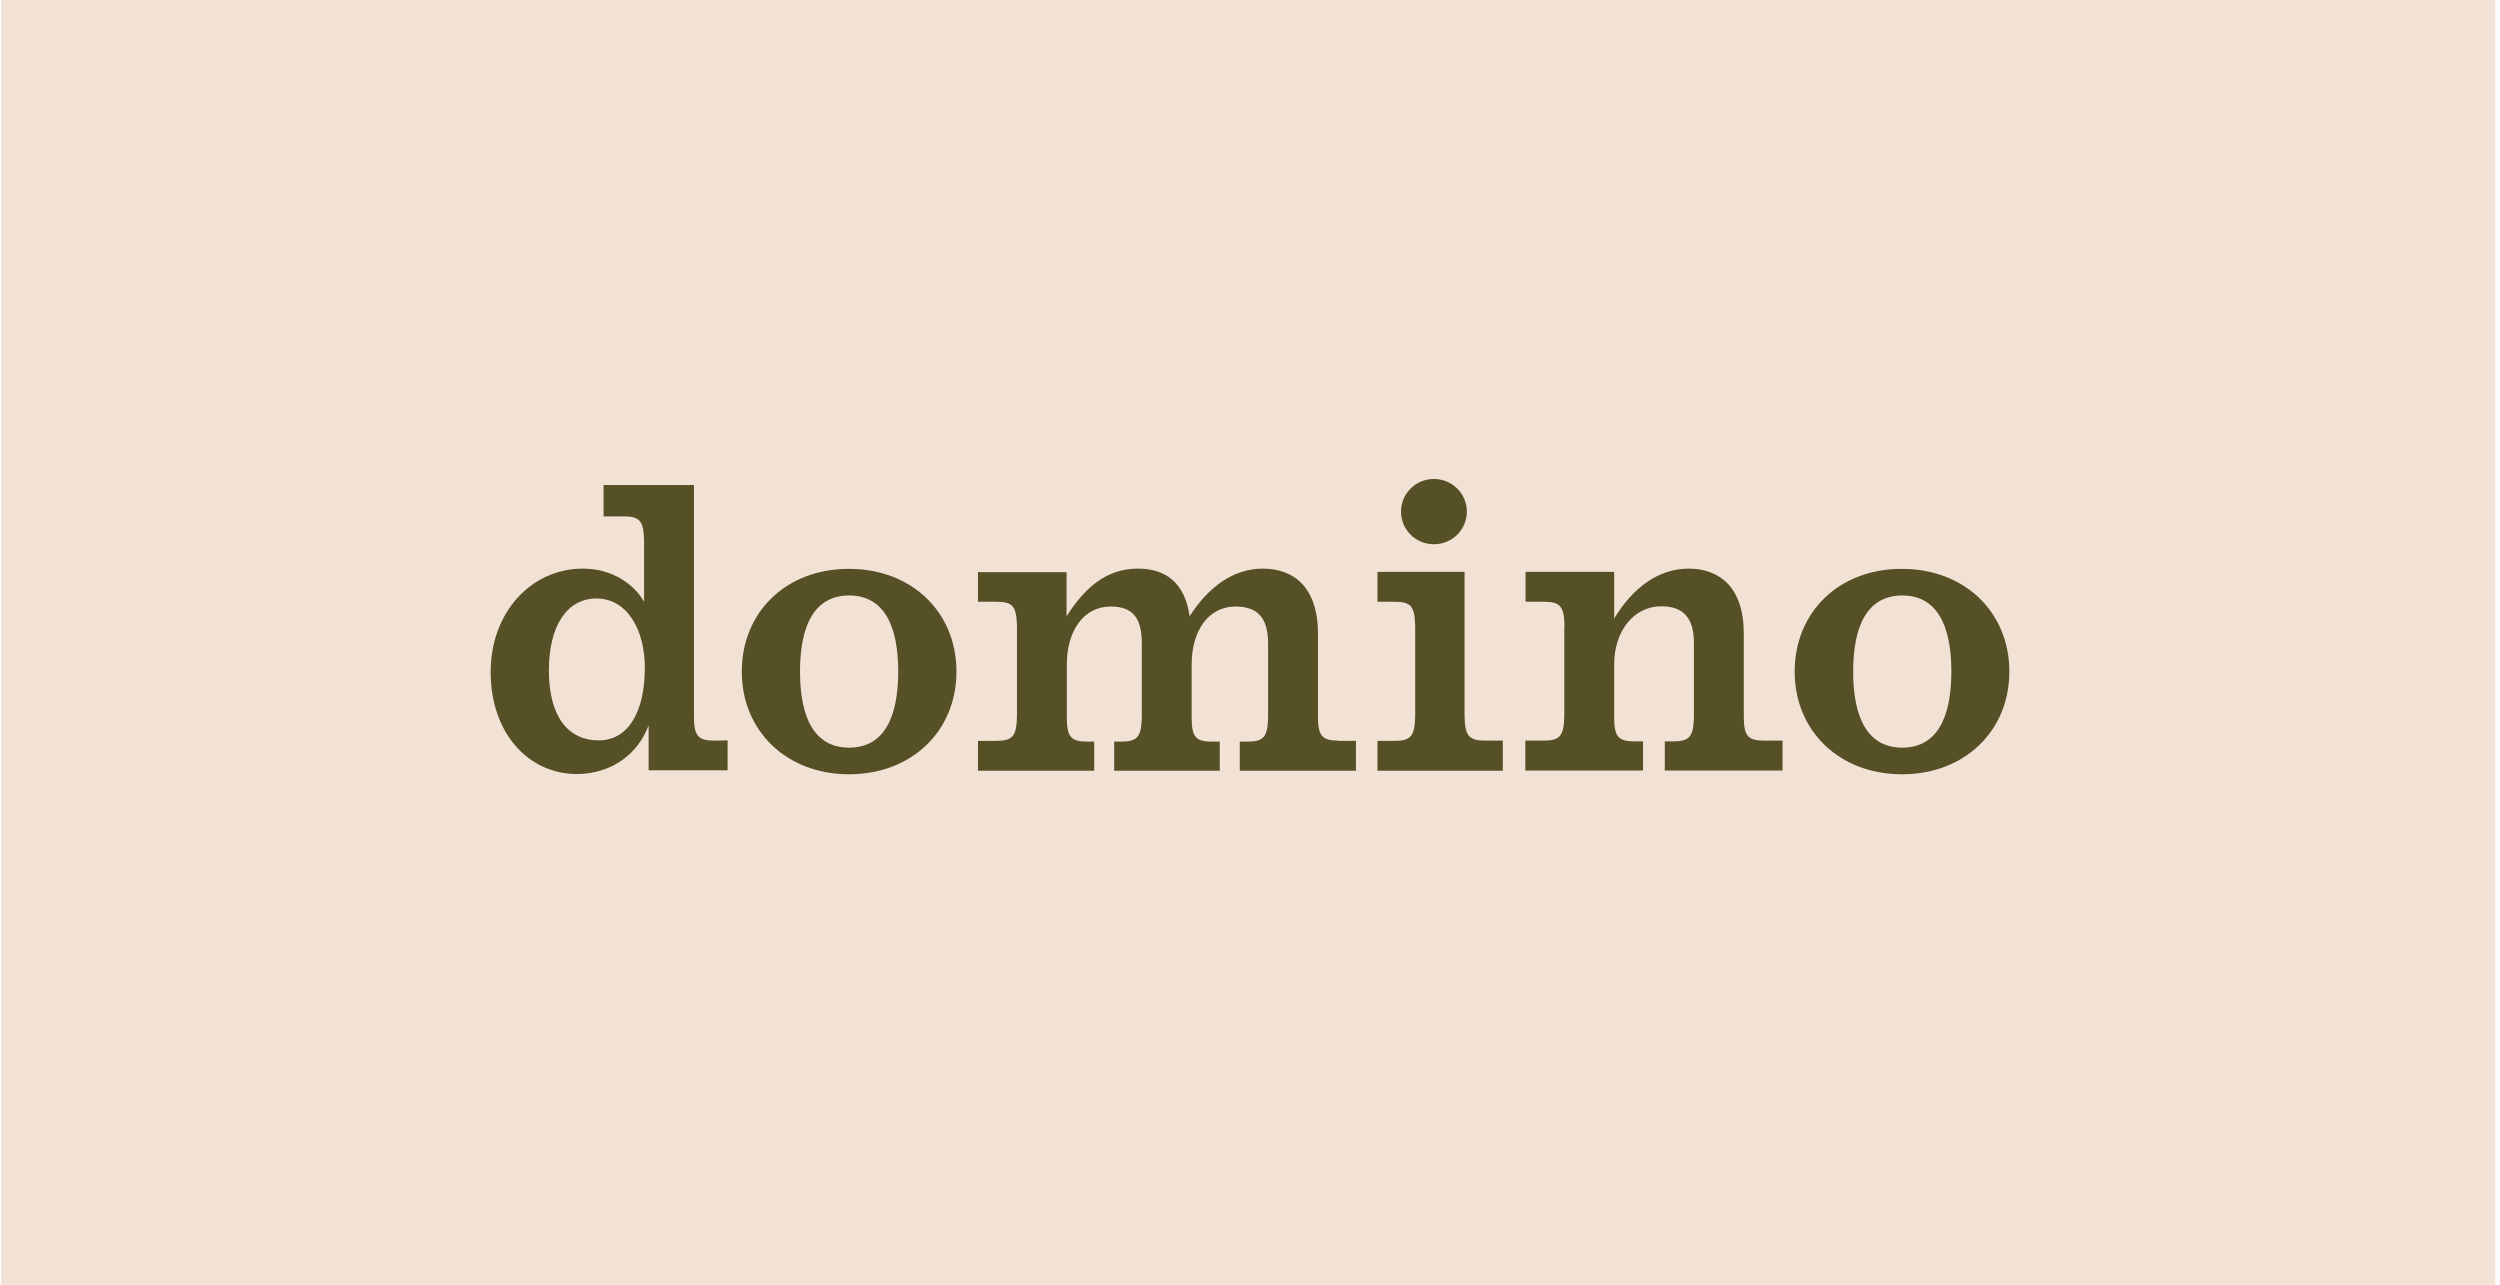
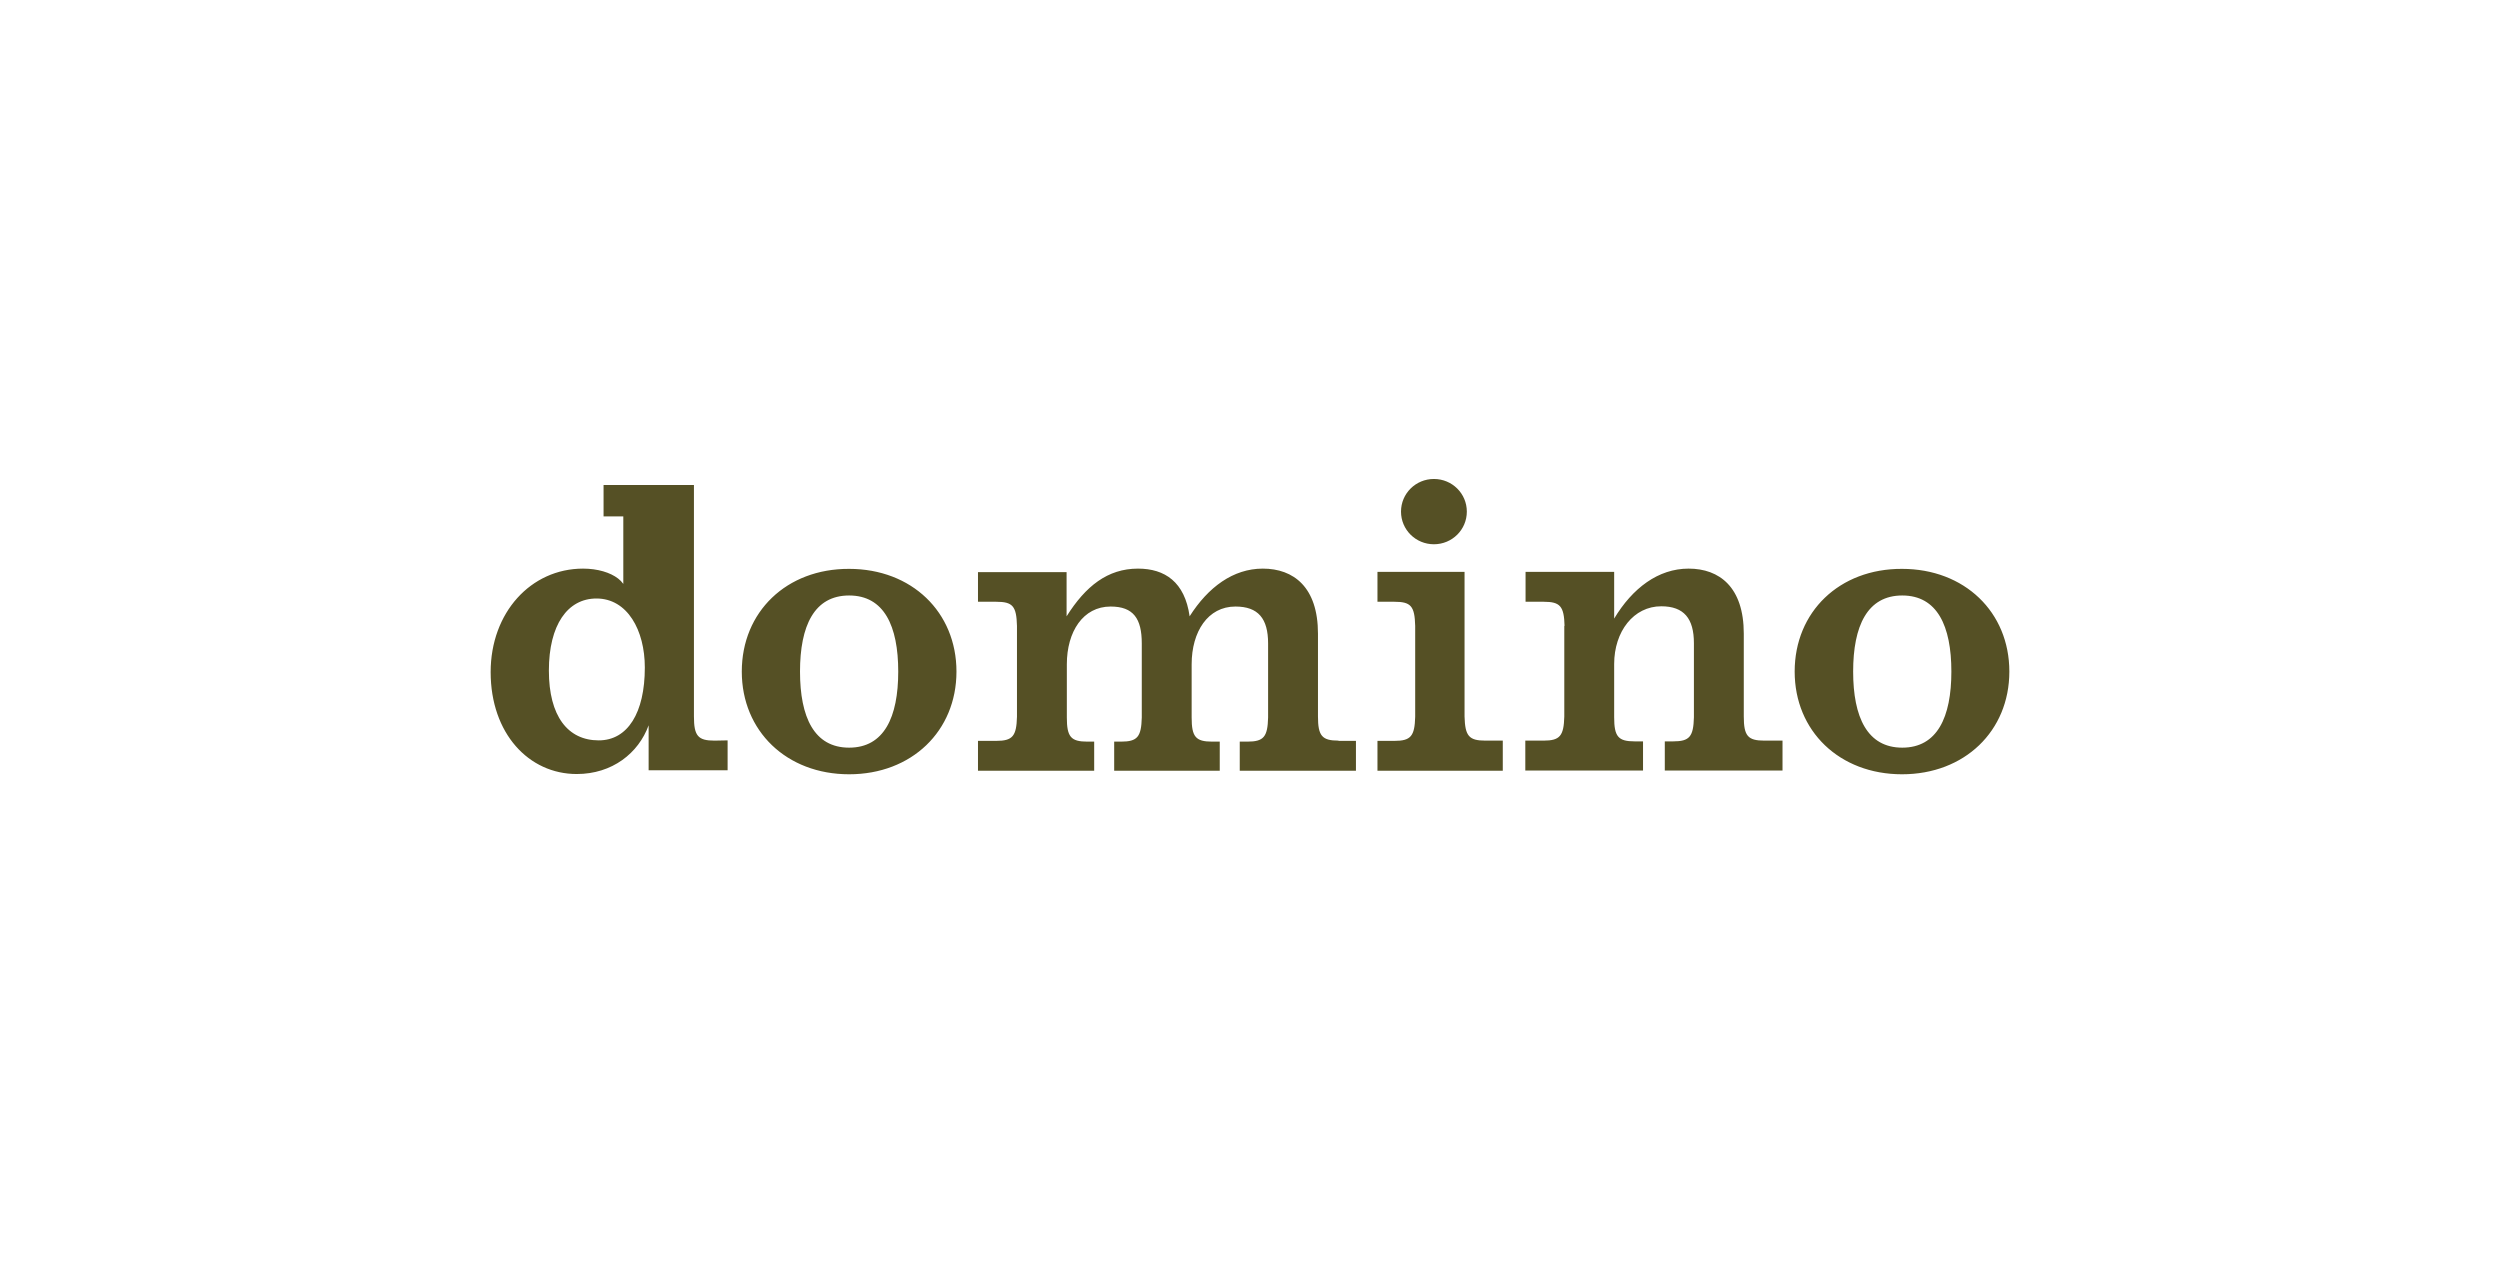
<svg xmlns="http://www.w3.org/2000/svg" fill="none" viewBox="0 0 428 220" height="220" width="428">
-   <rect fill="#F2E2D5" height="219.97" width="427" x="0.203" />
  <g clip-path="url(#clip0_1455_705)">
-     <path fill="#555025" d="M267.851 107.149C267.764 103.796 267.114 103.022 264.297 103.022H261.176V97.906H276.345V105.902C279.466 100.7 283.887 97.347 289.088 97.347C294.375 97.347 298.536 100.528 298.536 108.481V122.668C298.536 125.978 299.229 126.795 302.046 126.795H305.167V131.911H285.013V126.924H286.444C289.261 126.924 289.911 126.107 289.998 122.797V110.115C289.998 105.902 288.307 103.796 284.407 103.796C279.683 103.796 276.345 108.095 276.345 113.683V122.797C276.345 126.107 277.039 126.924 279.856 126.924H281.286V131.911H261.133V126.795H264.253C267.07 126.795 267.721 125.978 267.807 122.668V107.149H267.851ZM229.148 126.795C226.33 126.795 225.637 125.978 225.637 122.668V108.481C225.637 100.528 221.476 97.347 216.189 97.347C211.118 97.347 206.827 100.528 203.663 105.515C202.84 99.626 199.416 97.347 194.822 97.347C189.621 97.347 185.85 100.356 182.6 105.515V97.949H167.431V103.022H170.551C173.368 103.022 174.018 103.753 174.105 107.149V122.711C174.018 126.021 173.368 126.838 170.551 126.838H167.431V131.954H187.324V126.967H186.154C183.337 126.967 182.643 126.15 182.643 122.84V113.726C182.643 108.138 185.417 103.839 190.141 103.839C194.042 103.839 195.472 105.902 195.472 110.158V122.84C195.385 126.15 194.735 126.967 191.918 126.967H190.748V131.954H208.821V126.967H207.521C204.703 126.967 204.01 126.15 204.01 122.84V113.726C204.01 108.138 206.784 103.839 211.508 103.839C215.409 103.839 217.099 105.902 217.099 110.158V122.84C217.012 126.15 216.362 126.967 213.545 126.967H212.245V131.954H232.138V126.838H229.148V126.795ZM257.276 131.911V126.795H254.285C251.468 126.795 250.818 125.978 250.731 122.668V97.906H235.822V103.022H238.726C241.543 103.022 242.193 103.753 242.28 107.149V122.711C242.193 126.021 241.543 126.838 238.726 126.838H235.822V131.954H257.276V131.911ZM245.487 93.177C248.607 93.177 251.121 90.684 251.121 87.589C251.121 84.493 248.607 82 245.487 82C242.366 82 239.853 84.493 239.853 87.589C239.853 90.684 242.366 93.177 245.487 93.177ZM153.778 114.973C153.778 122.797 151.351 127.999 145.37 127.999C139.389 127.999 136.962 122.797 136.962 114.973C136.962 107.149 139.389 101.947 145.37 101.947C151.351 101.947 153.778 107.149 153.778 114.973ZM126.994 114.973C126.994 125.161 134.665 132.556 145.37 132.556C156.075 132.556 163.747 125.161 163.747 114.973C163.747 104.784 156.075 97.39 145.37 97.39C134.665 97.347 126.994 104.741 126.994 114.973ZM334.075 114.973C334.075 122.797 331.648 127.999 325.667 127.999C319.686 127.999 317.259 122.797 317.259 114.973C317.259 107.149 319.686 101.947 325.667 101.947C331.648 101.947 334.075 107.149 334.075 114.973ZM307.247 114.973C307.247 125.161 314.918 132.556 325.624 132.556C336.329 132.556 344 125.161 344 114.973C344 104.784 336.329 97.39 325.624 97.39C314.918 97.347 307.247 104.741 307.247 114.973ZM122.313 126.795C119.496 126.795 118.802 125.978 118.802 122.668V83.032H103.33V88.405H106.71C109.528 88.405 110.178 89.136 110.264 92.532V103.022C108.574 100.013 104.803 97.347 99.819 97.347C90.891 97.347 84 104.87 84 115.059C84 125.591 90.544 132.513 98.736 132.513C104.803 132.513 109.311 128.944 111.045 124.173V131.868H124.567V126.752L122.313 126.795ZM102.506 126.752C97.219 126.752 93.968 122.625 93.968 114.801C93.968 106.977 97.175 102.463 102.116 102.463C107.404 102.463 110.394 107.88 110.394 114.285C110.394 122.066 107.447 126.752 102.506 126.752Z" />
+     <path fill="#555025" d="M267.851 107.149C267.764 103.796 267.114 103.022 264.297 103.022H261.176V97.906H276.345V105.902C279.466 100.7 283.887 97.347 289.088 97.347C294.375 97.347 298.536 100.528 298.536 108.481V122.668C298.536 125.978 299.229 126.795 302.046 126.795H305.167V131.911H285.013V126.924H286.444C289.261 126.924 289.911 126.107 289.998 122.797V110.115C289.998 105.902 288.307 103.796 284.407 103.796C279.683 103.796 276.345 108.095 276.345 113.683V122.797C276.345 126.107 277.039 126.924 279.856 126.924H281.286V131.911H261.133V126.795H264.253C267.07 126.795 267.721 125.978 267.807 122.668V107.149H267.851ZM229.148 126.795C226.33 126.795 225.637 125.978 225.637 122.668V108.481C225.637 100.528 221.476 97.347 216.189 97.347C211.118 97.347 206.827 100.528 203.663 105.515C202.84 99.626 199.416 97.347 194.822 97.347C189.621 97.347 185.85 100.356 182.6 105.515V97.949H167.431V103.022H170.551C173.368 103.022 174.018 103.753 174.105 107.149V122.711C174.018 126.021 173.368 126.838 170.551 126.838H167.431V131.954H187.324V126.967H186.154C183.337 126.967 182.643 126.15 182.643 122.84V113.726C182.643 108.138 185.417 103.839 190.141 103.839C194.042 103.839 195.472 105.902 195.472 110.158V122.84C195.385 126.15 194.735 126.967 191.918 126.967H190.748V131.954H208.821V126.967H207.521C204.703 126.967 204.01 126.15 204.01 122.84V113.726C204.01 108.138 206.784 103.839 211.508 103.839C215.409 103.839 217.099 105.902 217.099 110.158V122.84C217.012 126.15 216.362 126.967 213.545 126.967H212.245V131.954H232.138V126.838H229.148V126.795ZM257.276 131.911V126.795H254.285C251.468 126.795 250.818 125.978 250.731 122.668V97.906H235.822V103.022H238.726C241.543 103.022 242.193 103.753 242.28 107.149V122.711C242.193 126.021 241.543 126.838 238.726 126.838H235.822V131.954H257.276V131.911ZM245.487 93.177C248.607 93.177 251.121 90.684 251.121 87.589C251.121 84.493 248.607 82 245.487 82C242.366 82 239.853 84.493 239.853 87.589C239.853 90.684 242.366 93.177 245.487 93.177ZM153.778 114.973C153.778 122.797 151.351 127.999 145.37 127.999C139.389 127.999 136.962 122.797 136.962 114.973C136.962 107.149 139.389 101.947 145.37 101.947C151.351 101.947 153.778 107.149 153.778 114.973ZM126.994 114.973C126.994 125.161 134.665 132.556 145.37 132.556C156.075 132.556 163.747 125.161 163.747 114.973C163.747 104.784 156.075 97.39 145.37 97.39C134.665 97.347 126.994 104.741 126.994 114.973ZM334.075 114.973C334.075 122.797 331.648 127.999 325.667 127.999C319.686 127.999 317.259 122.797 317.259 114.973C317.259 107.149 319.686 101.947 325.667 101.947C331.648 101.947 334.075 107.149 334.075 114.973ZM307.247 114.973C307.247 125.161 314.918 132.556 325.624 132.556C336.329 132.556 344 125.161 344 114.973C344 104.784 336.329 97.39 325.624 97.39C314.918 97.347 307.247 104.741 307.247 114.973ZM122.313 126.795C119.496 126.795 118.802 125.978 118.802 122.668V83.032H103.33V88.405H106.71V103.022C108.574 100.013 104.803 97.347 99.819 97.347C90.891 97.347 84 104.87 84 115.059C84 125.591 90.544 132.513 98.736 132.513C104.803 132.513 109.311 128.944 111.045 124.173V131.868H124.567V126.752L122.313 126.795ZM102.506 126.752C97.219 126.752 93.968 122.625 93.968 114.801C93.968 106.977 97.175 102.463 102.116 102.463C107.404 102.463 110.394 107.88 110.394 114.285C110.394 122.066 107.447 126.752 102.506 126.752Z" />
  </g>
  <defs>
    <clipPath id="clip0_1455_705">
      <rect transform="translate(84 82)" fill="white" height="50.556" width="260" />
    </clipPath>
  </defs>
</svg>